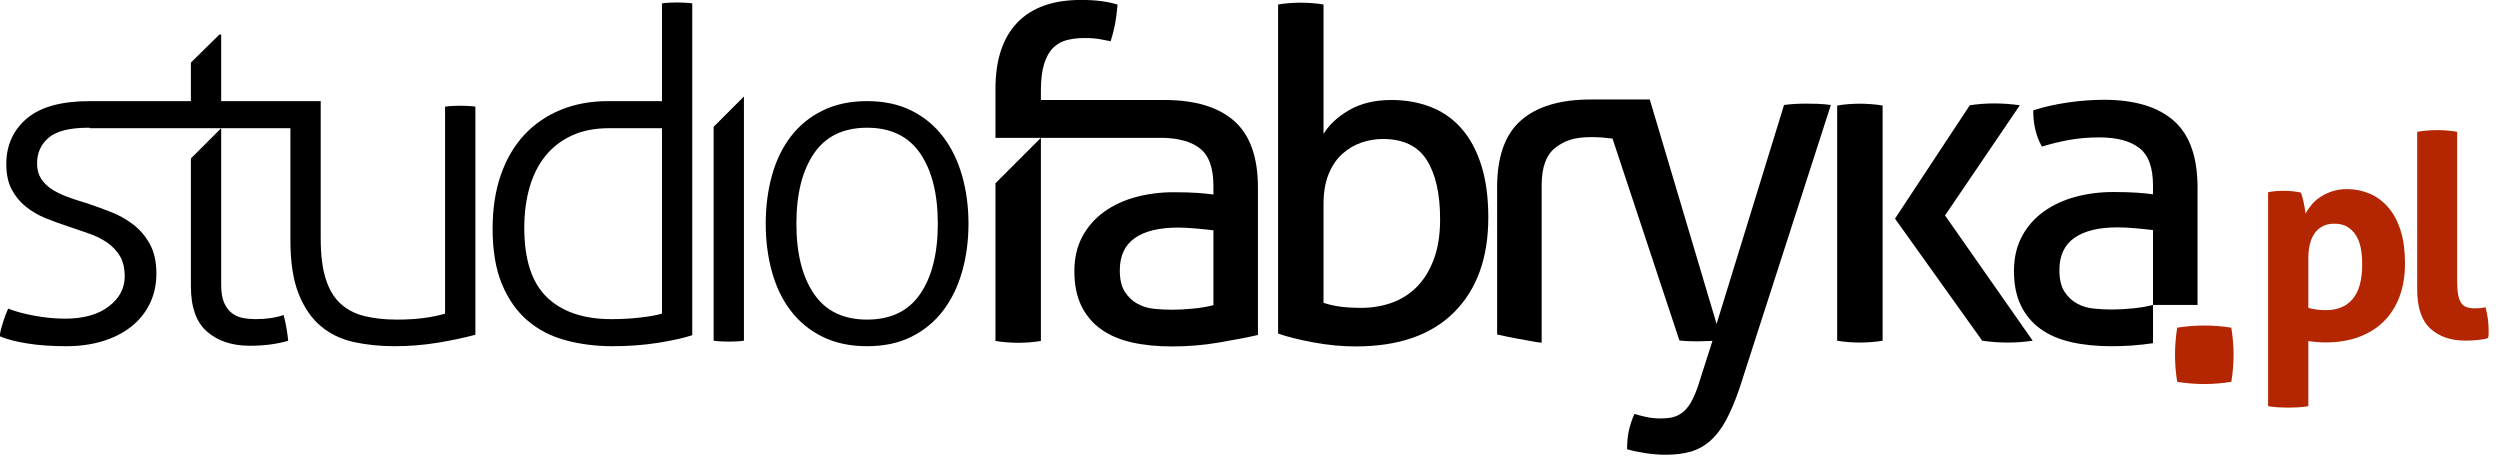
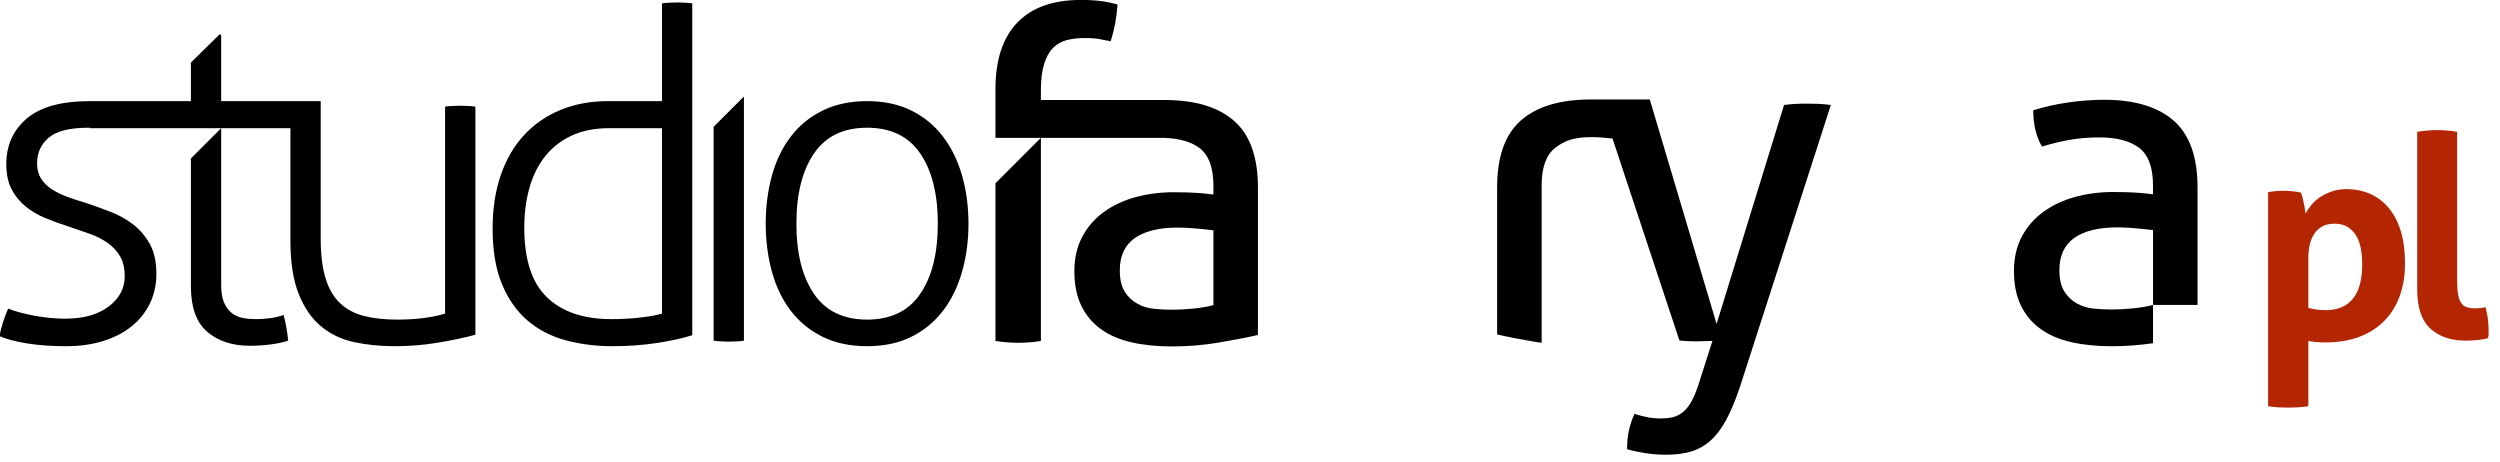
<svg xmlns="http://www.w3.org/2000/svg" width="100%" height="100%" viewBox="0 0 92 17" version="1.1" xml:space="preserve" style="fill-rule:evenodd;clip-rule:evenodd;stroke-linejoin:round;stroke-miterlimit:2;">
  <g transform="matrix(0.261,0,0,0.261,69.736,8.367)">
-     <path d="M0,-1.233L10.548,-17.217C11.109,-17.302 11.669,-17.365 12.231,-17.409C12.792,-17.453 13.373,-17.475 13.979,-17.475C14.626,-17.475 15.24,-17.453 15.822,-17.409C16.405,-17.365 16.998,-17.302 17.602,-17.217L7.054,-1.684L19.414,15.982C18.809,16.066 18.227,16.132 17.667,16.177C17.105,16.218 16.524,16.242 15.92,16.242C15.314,16.242 14.711,16.218 14.108,16.177C13.504,16.132 12.9,16.066 12.295,15.982L0,-1.233ZM-8.153,-17.177C-7.679,-17.265 -7.15,-17.33 -6.568,-17.374C-5.984,-17.414 -5.458,-17.438 -4.982,-17.438C-4.509,-17.438 -3.969,-17.414 -3.365,-17.374C-2.762,-17.33 -2.222,-17.265 -1.747,-17.177L-1.747,15.982C-2.222,16.066 -2.762,16.132 -3.365,16.177C-3.969,16.218 -4.509,16.242 -4.982,16.242C-5.458,16.242 -5.984,16.218 -6.568,16.177C-7.15,16.132 -7.679,16.066 -8.153,15.982L-8.153,-17.177Z" />
-   </g>
+     </g>
  <g transform="matrix(0.261,0,0,0.261,48.706,1.703)">
-     <path d="M0,36.172C0.776,36.432 1.607,36.617 2.49,36.725C3.376,36.832 4.292,36.885 5.241,36.885C6.837,36.885 8.315,36.639 9.676,36.143C11.033,35.645 12.208,34.891 13.2,33.877C14.192,32.861 14.979,31.568 15.563,29.994C16.146,28.418 16.437,26.555 16.437,24.396C16.437,20.814 15.812,18.033 14.561,16.047C13.308,14.064 11.237,13.071 8.348,13.071C7.356,13.071 6.374,13.234 5.403,13.557C4.432,13.881 3.538,14.399 2.718,15.11C1.898,15.822 1.239,16.771 0.743,17.959C0.248,19.144 0,20.578 0,22.262L0,36.172ZM-6.406,-5.888C-5.932,-5.975 -5.403,-6.041 -4.821,-6.085C-4.239,-6.124 -3.71,-6.148 -3.236,-6.148C-2.762,-6.148 -2.222,-6.124 -1.618,-6.085C-1.015,-6.041 -0.474,-5.975 0,-5.888L0,12.361C0.776,11.067 1.983,9.943 3.623,8.994C5.263,8.045 7.249,7.572 9.577,7.572C11.561,7.572 13.395,7.896 15.079,8.543C16.76,9.191 18.205,10.192 19.414,11.552C20.622,12.91 21.56,14.635 22.229,16.727C22.897,18.82 23.232,21.291 23.232,24.138C23.232,29.83 21.625,34.287 18.411,37.502C15.196,40.715 10.57,42.32 4.53,42.32C2.631,42.32 0.68,42.137 -1.327,41.77C-3.332,41.404 -5.026,40.984 -6.406,40.51L-6.406,-5.888Z" />
-   </g>
+     </g>
  <g transform="matrix(0.261,0,0,0.261,79.231,7.945)">
    <path d="M0,2.004C-0.647,1.919 -1.468,1.833 -2.46,1.745C-3.452,1.66 -4.292,1.616 -4.983,1.616C-7.657,1.616 -9.697,2.112 -11.1,3.107C-12.501,4.099 -13.2,5.607 -13.2,7.636C-13.2,8.929 -12.964,9.942 -12.49,10.675C-12.015,11.411 -11.422,11.97 -10.71,12.358C-9.997,12.749 -9.212,12.983 -8.349,13.071C-7.484,13.157 -6.665,13.198 -5.889,13.198C-4.897,13.198 -3.873,13.146 -2.814,13.036C-1.758,12.933 -0.82,12.771 0,12.552L0,2.004ZM0,-4.271C0,-6.816 -0.647,-8.585 -1.941,-9.579C-3.236,-10.571 -5.112,-11.068 -7.572,-11.068C-9.083,-11.068 -10.496,-10.947 -11.81,-10.711C-13.126,-10.473 -14.409,-10.162 -15.66,-9.773C-16.48,-11.197 -16.889,-12.9 -16.889,-14.885C-15.424,-15.359 -13.806,-15.725 -12.037,-15.985C-10.268,-16.246 -8.564,-16.372 -6.925,-16.372C-2.611,-16.372 0.669,-15.392 2.912,-13.429C5.154,-11.466 6.277,-8.325 6.277,-4.014L6.277,12.552L0.001,12.552L0.001,17.95C-1.908,18.233 -3.85,18.376 -5.825,18.376C-7.939,18.376 -9.849,18.185 -11.552,17.796C-13.255,17.405 -14.7,16.78 -15.887,15.919C-17.074,15.056 -17.991,13.956 -18.636,12.618C-19.283,11.282 -19.606,9.663 -19.606,7.763C-19.606,5.909 -19.23,4.282 -18.475,2.878C-17.723,1.477 -16.696,0.312 -15.402,-0.616C-14.107,-1.543 -12.618,-2.233 -10.937,-2.687C-9.254,-3.139 -7.484,-3.367 -5.63,-3.367C-4.25,-3.367 -3.118,-3.333 -2.232,-3.27C-1.35,-3.204 -0.606,-3.13 0,-3.043L0,-4.271Z" />
  </g>
  <g transform="matrix(0.261,0,0,0.261,17.215,8.932)">
    <path d="M0,-19.285C-0.452,-19.306 -0.809,-19.317 -1.067,-19.317C-1.283,-19.317 -1.629,-19.306 -2.102,-19.285C-2.578,-19.263 -2.945,-19.23 -3.204,-19.185L-3.204,9.998C-4.064,10.256 -5.057,10.461 -6.179,10.613C-7.301,10.765 -8.573,10.84 -9.999,10.84C-11.681,10.84 -13.191,10.677 -14.527,10.355C-15.866,10.031 -16.997,9.449 -17.926,8.605C-18.855,7.765 -19.555,6.601 -20.026,5.111C-20.503,3.625 -20.739,1.713 -20.739,-0.616L-20.739,-19.964L-34.772,-19.964L-34.772,-29.347L-35.03,-29.347L-39.043,-25.4L-39.043,-19.964L-53.291,-19.964C-57.303,-19.964 -60.268,-19.144 -62.188,-17.505C-64.108,-15.865 -65.069,-13.728 -65.069,-11.099C-65.069,-9.675 -64.82,-8.49 -64.324,-7.54C-63.828,-6.591 -63.171,-5.783 -62.349,-5.113C-61.532,-4.445 -60.591,-3.893 -59.536,-3.462C-58.479,-3.031 -57.412,-2.642 -56.332,-2.297C-55.339,-1.952 -54.369,-1.618 -53.42,-1.295C-52.471,-0.971 -51.617,-0.549 -50.863,-0.032C-50.109,0.484 -49.505,1.123 -49.051,1.875C-48.601,2.631 -48.374,3.591 -48.374,4.757C-48.374,6.439 -49.128,7.853 -50.638,8.996C-52.146,10.138 -54.199,10.709 -56.785,10.709C-58.167,10.709 -59.612,10.57 -61.121,10.289C-62.631,10.009 -63.86,9.675 -64.81,9.287C-65.372,10.58 -65.78,11.875 -66.039,13.168C-65.047,13.599 -63.74,13.945 -62.122,14.203C-60.507,14.465 -58.662,14.591 -56.59,14.591C-54.735,14.591 -53.031,14.355 -51.478,13.879C-49.925,13.406 -48.587,12.728 -47.468,11.841C-46.344,10.959 -45.472,9.881 -44.844,8.605C-44.221,7.334 -43.908,5.922 -43.908,4.369C-43.908,2.685 -44.221,1.285 -44.844,0.16C-45.472,-0.959 -46.27,-1.885 -47.241,-2.621C-48.211,-3.355 -49.289,-3.948 -50.477,-4.4C-51.662,-4.856 -52.838,-5.274 -54.001,-5.662C-54.908,-5.922 -55.76,-6.202 -56.559,-6.503C-57.357,-6.806 -58.068,-7.16 -58.694,-7.572C-59.319,-7.981 -59.817,-8.475 -60.183,-9.059C-60.548,-9.643 -60.732,-10.343 -60.732,-11.164C-60.732,-12.674 -60.183,-13.889 -59.083,-14.819C-57.98,-15.747 -56.118,-16.213 -53.484,-16.213C-53.42,-16.213 -53.356,-16.204 -53.291,-16.202L-53.291,-16.148L-39.423,-16.148L-40.772,-16.148L-34.772,-16.148L-34.772,-16.147L-34.771,-16.148L-25.012,-16.148L-25.012,-0.356C-25.012,2.75 -24.623,5.273 -23.846,7.215C-23.07,9.156 -22.025,10.677 -20.709,11.775C-19.393,12.877 -17.84,13.621 -16.046,14.011C-14.258,14.4 -12.349,14.591 -10.322,14.591C-8.25,14.591 -6.233,14.429 -4.27,14.105C-2.307,13.783 -0.527,13.406 1.07,12.974L1.07,-19.185C0.809,-19.23 0.452,-19.263 0,-19.285M27.378,-16.147L27.378,9.998C26.643,10.215 25.629,10.398 24.333,10.547C23.042,10.701 21.684,10.775 20.259,10.775C16.331,10.775 13.301,9.752 11.167,7.699C9.033,5.654 7.963,2.384 7.963,-2.104C7.963,-4.173 8.21,-6.071 8.709,-7.799C9.203,-9.523 9.947,-11.001 10.939,-12.23C11.932,-13.461 13.174,-14.419 14.66,-15.109C16.151,-15.802 17.906,-16.147 19.935,-16.147L27.378,-16.147ZM31.648,-33.748C31.388,-33.789 31.033,-33.823 30.58,-33.844C30.128,-33.867 29.77,-33.876 29.511,-33.876C29.297,-33.876 28.952,-33.867 28.478,-33.844C28.003,-33.823 27.636,-33.789 27.378,-33.748L27.378,-19.964L19.742,-19.964C17.325,-19.964 15.116,-19.553 13.108,-18.736C11.101,-17.913 9.387,-16.737 7.963,-15.206C6.539,-13.676 5.44,-11.799 4.664,-9.578C3.886,-7.356 3.498,-4.82 3.498,-1.974C3.498,1.132 3.94,3.742 4.825,5.857C5.709,7.97 6.907,9.675 8.417,10.968C9.925,12.261 11.717,13.191 13.786,13.752C15.859,14.312 18.082,14.591 20.453,14.591C22.612,14.591 24.68,14.441 26.665,14.14C28.65,13.836 30.31,13.472 31.648,13.041L31.648,-33.748ZM34.662,13.816C34.92,13.857 35.286,13.89 35.763,13.916C36.237,13.933 36.58,13.945 36.798,13.945C37.057,13.945 37.411,13.933 37.866,13.916C38.319,13.89 38.674,13.857 38.933,13.816L38.933,-20.617L34.662,-16.346L34.662,13.816ZM56.301,10.84C59.646,10.84 62.141,9.632 63.792,7.215C65.443,4.8 66.269,1.5 66.269,-2.685C66.269,-6.871 65.443,-10.17 63.792,-12.587C62.141,-15 59.646,-16.213 56.301,-16.213C52.958,-16.213 50.459,-15 48.811,-12.587C47.159,-10.17 46.332,-6.871 46.332,-2.685C46.332,1.5 47.159,4.8 48.811,7.215C50.459,9.632 52.958,10.84 56.301,10.84M56.301,14.591C53.919,14.591 51.829,14.15 50.031,13.267C48.235,12.382 46.74,11.164 45.551,9.611C44.358,8.056 43.469,6.222 42.885,4.109C42.3,1.996 42.006,-0.268 42.006,-2.685C42.006,-5.1 42.3,-7.365 42.885,-9.482C43.469,-11.594 44.358,-13.426 45.551,-14.981C46.74,-16.536 48.235,-17.752 50.031,-18.636C51.829,-19.522 53.919,-19.964 56.301,-19.964C58.684,-19.964 60.76,-19.522 62.538,-18.636C64.317,-17.752 65.798,-16.536 66.988,-14.981C68.182,-13.426 69.079,-11.594 69.685,-9.482C70.292,-7.365 70.594,-5.1 70.594,-2.685C70.594,-0.268 70.292,1.996 69.685,4.109C69.079,6.222 68.182,8.056 66.988,9.611C65.798,11.164 64.317,12.382 62.538,13.267C60.76,14.15 58.684,14.591 56.301,14.591M-39.043,6.115C-39.043,9.091 -38.278,11.238 -36.745,12.554C-35.214,13.871 -33.221,14.527 -30.758,14.527C-28.69,14.527 -26.877,14.291 -25.322,13.816C-25.454,12.521 -25.67,11.314 -25.969,10.193C-27.094,10.58 -28.409,10.775 -29.918,10.775C-30.522,10.775 -31.116,10.722 -31.699,10.613C-32.28,10.506 -32.798,10.281 -33.251,9.935C-33.705,9.59 -34.07,9.103 -34.351,8.478C-34.633,7.853 -34.772,7 -34.772,5.922L-34.772,-16.147L-39.043,-11.876L-39.043,6.115Z" />
  </g>
  <g transform="matrix(0.261,0,0,0.261,44.654,1.518)">
    <path d="M0,37.207C-0.82,37.426 -1.758,37.588 -2.814,37.691C-3.873,37.801 -4.898,37.853 -5.889,37.853C-6.665,37.853 -7.484,37.812 -8.348,37.727C-9.212,37.639 -9.997,37.404 -10.71,37.014C-11.423,36.625 -12.016,36.066 -12.489,35.33C-12.964,34.598 -13.2,33.584 -13.2,32.291C-13.2,30.262 -12.501,28.754 -11.099,27.762C-9.698,26.768 -7.658,26.271 -4.984,26.271C-4.292,26.271 -3.453,26.315 -2.46,26.401C-1.467,26.488 -0.647,26.574 0,26.659L0,37.207ZM2.912,11.227C0.669,9.263 -2.611,8.283 -6.925,8.283L-24.326,8.283L-24.326,6.923C-24.326,5.415 -24.175,4.172 -23.871,3.202C-23.571,2.231 -23.149,1.477 -22.609,0.936C-22.071,0.398 -21.424,0.031 -20.667,-0.164C-19.913,-0.358 -19.062,-0.454 -18.112,-0.454C-17.293,-0.454 -16.591,-0.4 -16.01,-0.293C-15.426,-0.183 -14.921,-0.087 -14.488,-0.001C-14.23,-0.822 -14.025,-1.618 -13.874,-2.396C-13.723,-3.172 -13.604,-4.099 -13.518,-5.177C-14.252,-5.394 -15.028,-5.555 -15.848,-5.663C-16.668,-5.772 -17.617,-5.824 -18.696,-5.824C-22.621,-5.824 -25.609,-4.757 -27.658,-2.624C-29.707,-0.487 -30.732,2.631 -30.732,6.728L-30.732,13.618L-24.328,13.618L-30.732,20.025L-30.732,42.256C-30.258,42.34 -29.718,42.406 -29.114,42.451C-28.511,42.492 -27.971,42.516 -27.496,42.516C-27.021,42.516 -26.493,42.492 -25.911,42.451C-25.327,42.406 -24.8,42.34 -24.326,42.256L-24.326,13.618L-22.062,13.618L-22.526,13.618L-7.001,13.618C-4.833,13.693 -3.129,14.165 -1.942,15.077C-0.647,16.07 0,17.839 0,20.384L0,21.612C-0.605,21.525 -1.35,21.451 -2.232,21.385C-3.118,21.322 -4.251,21.289 -5.63,21.289C-7.484,21.289 -9.254,21.516 -10.937,21.968C-12.619,22.422 -14.108,23.112 -15.402,24.04C-16.697,24.967 -17.723,26.132 -18.475,27.533C-19.231,28.937 -19.607,30.564 -19.607,32.418C-19.607,34.318 -19.283,35.937 -18.636,37.273C-17.991,38.611 -17.075,39.711 -15.888,40.574C-14.7,41.436 -13.255,42.061 -11.552,42.451C-9.849,42.84 -7.939,43.031 -5.826,43.031C-3.582,43.031 -1.382,42.848 0.776,42.48C2.934,42.115 4.766,41.76 6.277,41.414L6.277,20.642C6.277,16.33 5.153,13.189 2.912,11.227" />
  </g>
  <g transform="matrix(0.261,0,0,0.261,66.903,16.574)">
    <path d="M0,-48.861C-0.605,-48.881 -1.144,-48.892 -1.618,-48.892C-2.827,-48.892 -3.884,-48.826 -4.789,-48.699L-14.302,-17.829L-22.434,-45.148L-23.49,-48.699L-23.72,-49.474L-32.042,-49.474C-36.355,-49.474 -39.635,-48.494 -41.879,-46.53C-44.12,-44.567 -45.244,-41.426 -45.244,-37.115L-45.244,-16.342C-43.733,-15.997 -41.901,-15.641 -39.742,-15.276C-39.486,-15.231 -39.225,-15.215 -38.966,-15.176L-38.966,-37.373C-38.966,-39.918 -38.319,-41.687 -37.024,-42.68C-35.73,-43.673 -34.414,-44.169 -31.954,-44.169C-30.904,-44.169 -29.925,-44.086 -28.976,-43.968L-19.544,-15.501C-19.242,-15.46 -18.854,-15.426 -18.378,-15.403C-17.903,-15.383 -17.451,-15.372 -17.021,-15.372C-16.674,-15.372 -16.318,-15.383 -15.95,-15.403C-15.586,-15.426 -15.229,-15.438 -14.884,-15.438L-16.892,-9.159C-17.236,-8.124 -17.594,-7.303 -17.958,-6.7C-18.326,-6.096 -18.723,-5.633 -19.154,-5.309C-19.587,-4.985 -20.051,-4.77 -20.547,-4.663C-21.043,-4.553 -21.573,-4.501 -22.132,-4.501C-22.909,-4.501 -23.632,-4.575 -24.3,-4.727C-24.969,-4.876 -25.497,-5.016 -25.884,-5.147C-26.232,-4.37 -26.49,-3.594 -26.663,-2.817C-26.836,-2.04 -26.921,-1.157 -26.921,-0.165C-26.188,0.052 -25.336,0.236 -24.364,0.384C-23.394,0.538 -22.412,0.613 -21.419,0.613C-20.084,0.613 -18.907,0.46 -17.893,0.16C-16.88,-0.143 -15.964,-0.661 -15.145,-1.393C-14.324,-2.128 -13.59,-3.098 -12.942,-4.305C-12.295,-5.514 -11.672,-7.003 -11.066,-8.77L1.811,-48.699C1.207,-48.784 0.604,-48.839 0,-48.861" />
  </g>
  <g transform="matrix(0.261,0,0,0.261,84.947,10.63)">
    <path d="M0,2.681C0.72,2.89 1.546,3.001 2.478,3.001C4.131,3.001 5.393,2.466 6.273,1.4C7.152,0.337 7.592,-1.276 7.592,-3.432C7.592,-4.258 7.526,-5.024 7.394,-5.733C7.26,-6.436 7.03,-7.046 6.713,-7.548C6.394,-8.055 5.987,-8.453 5.495,-8.751C5.003,-9.043 4.394,-9.188 3.676,-9.188C3.009,-9.188 2.442,-9.061 1.977,-8.807C1.509,-8.553 1.131,-8.208 0.84,-7.766C0.547,-7.329 0.331,-6.817 0.199,-6.231C0.065,-5.645 0,-5.02 0,-4.354L0,2.681ZM-5.674,-13.622C-5.3,-13.7 -4.935,-13.757 -4.576,-13.784C-4.216,-13.81 -3.809,-13.823 -3.358,-13.823C-2.61,-13.823 -1.852,-13.744 -1.08,-13.583C-0.996,-13.451 -0.924,-13.259 -0.858,-13.005C-0.795,-12.752 -0.726,-12.476 -0.66,-12.183C-0.595,-11.89 -0.537,-11.606 -0.498,-11.325C-0.459,-11.047 -0.426,-10.814 -0.399,-10.626C-0.159,-11.055 0.132,-11.47 0.478,-11.885C0.827,-12.297 1.246,-12.664 1.736,-12.984C2.23,-13.303 2.784,-13.565 3.395,-13.761C4.009,-13.963 4.686,-14.064 5.435,-14.064C6.582,-14.064 7.651,-13.849 8.65,-13.425C9.651,-12.997 10.524,-12.349 11.268,-11.487C12.016,-10.617 12.593,-9.533 13.008,-8.229C13.417,-6.923 13.629,-5.378 13.629,-3.594C13.629,-1.862 13.371,-0.309 12.866,1.064C12.361,2.431 11.629,3.599 10.666,4.558C9.709,5.515 8.539,6.259 7.152,6.775C5.767,7.294 4.194,7.554 2.436,7.554C1.983,7.554 1.537,7.535 1.098,7.495C0.66,7.452 0.293,7.408 0,7.351L0,16.544C-0.507,16.626 -0.994,16.679 -1.458,16.706C-1.926,16.732 -2.383,16.745 -2.838,16.745C-3.288,16.745 -3.747,16.732 -4.216,16.706C-4.681,16.679 -5.167,16.626 -5.674,16.544L-5.674,-13.622Z" style="fill:rgb(180,38,2);" />
  </g>
  <g transform="matrix(0.261,0,0,0.261,88.953,12.474)">
    <path d="M0,-29.212C0.958,-29.37 1.904,-29.448 2.839,-29.448C3.744,-29.448 4.675,-29.37 5.633,-29.212L5.633,-8.231C5.633,-7.407 5.681,-6.739 5.774,-6.237C5.869,-5.729 6.011,-5.335 6.213,-5.055C6.411,-4.776 6.674,-4.583 6.995,-4.477C7.312,-4.37 7.712,-4.317 8.189,-4.317C8.405,-4.317 8.637,-4.329 8.891,-4.356C9.143,-4.381 9.39,-4.42 9.632,-4.477C9.923,-3.383 10.069,-2.317 10.069,-1.282L10.069,-0.7C10.069,-0.53 10.041,-0.333 9.988,-0.122C9.562,0.013 9.051,0.105 8.453,0.158C7.853,0.21 7.299,0.236 6.796,0.236C4.743,0.236 3.097,-0.329 1.858,-1.462C0.619,-2.588 0,-4.434 0,-6.993L0,-29.212Z" style="fill:rgb(180,38,2);" />
  </g>
  <g transform="matrix(0.261,0,0,0.261,80.121,12.06)">
-     <path d="M0,7.63C-0.208,6.349 -0.309,5.085 -0.309,3.839C-0.309,2.593 -0.208,1.31 0,-0.007C1.28,-0.212 2.547,-0.311 3.789,-0.311C5.037,-0.311 6.319,-0.212 7.634,-0.007C7.841,1.31 7.948,2.573 7.948,3.786C7.948,5.067 7.841,6.349 7.634,7.63C6.319,7.835 5.053,7.941 3.844,7.941C2.564,7.941 1.28,7.835 0,7.63" style="fill:rgb(180,38,2);" />
-   </g>
+     </g>
</svg>